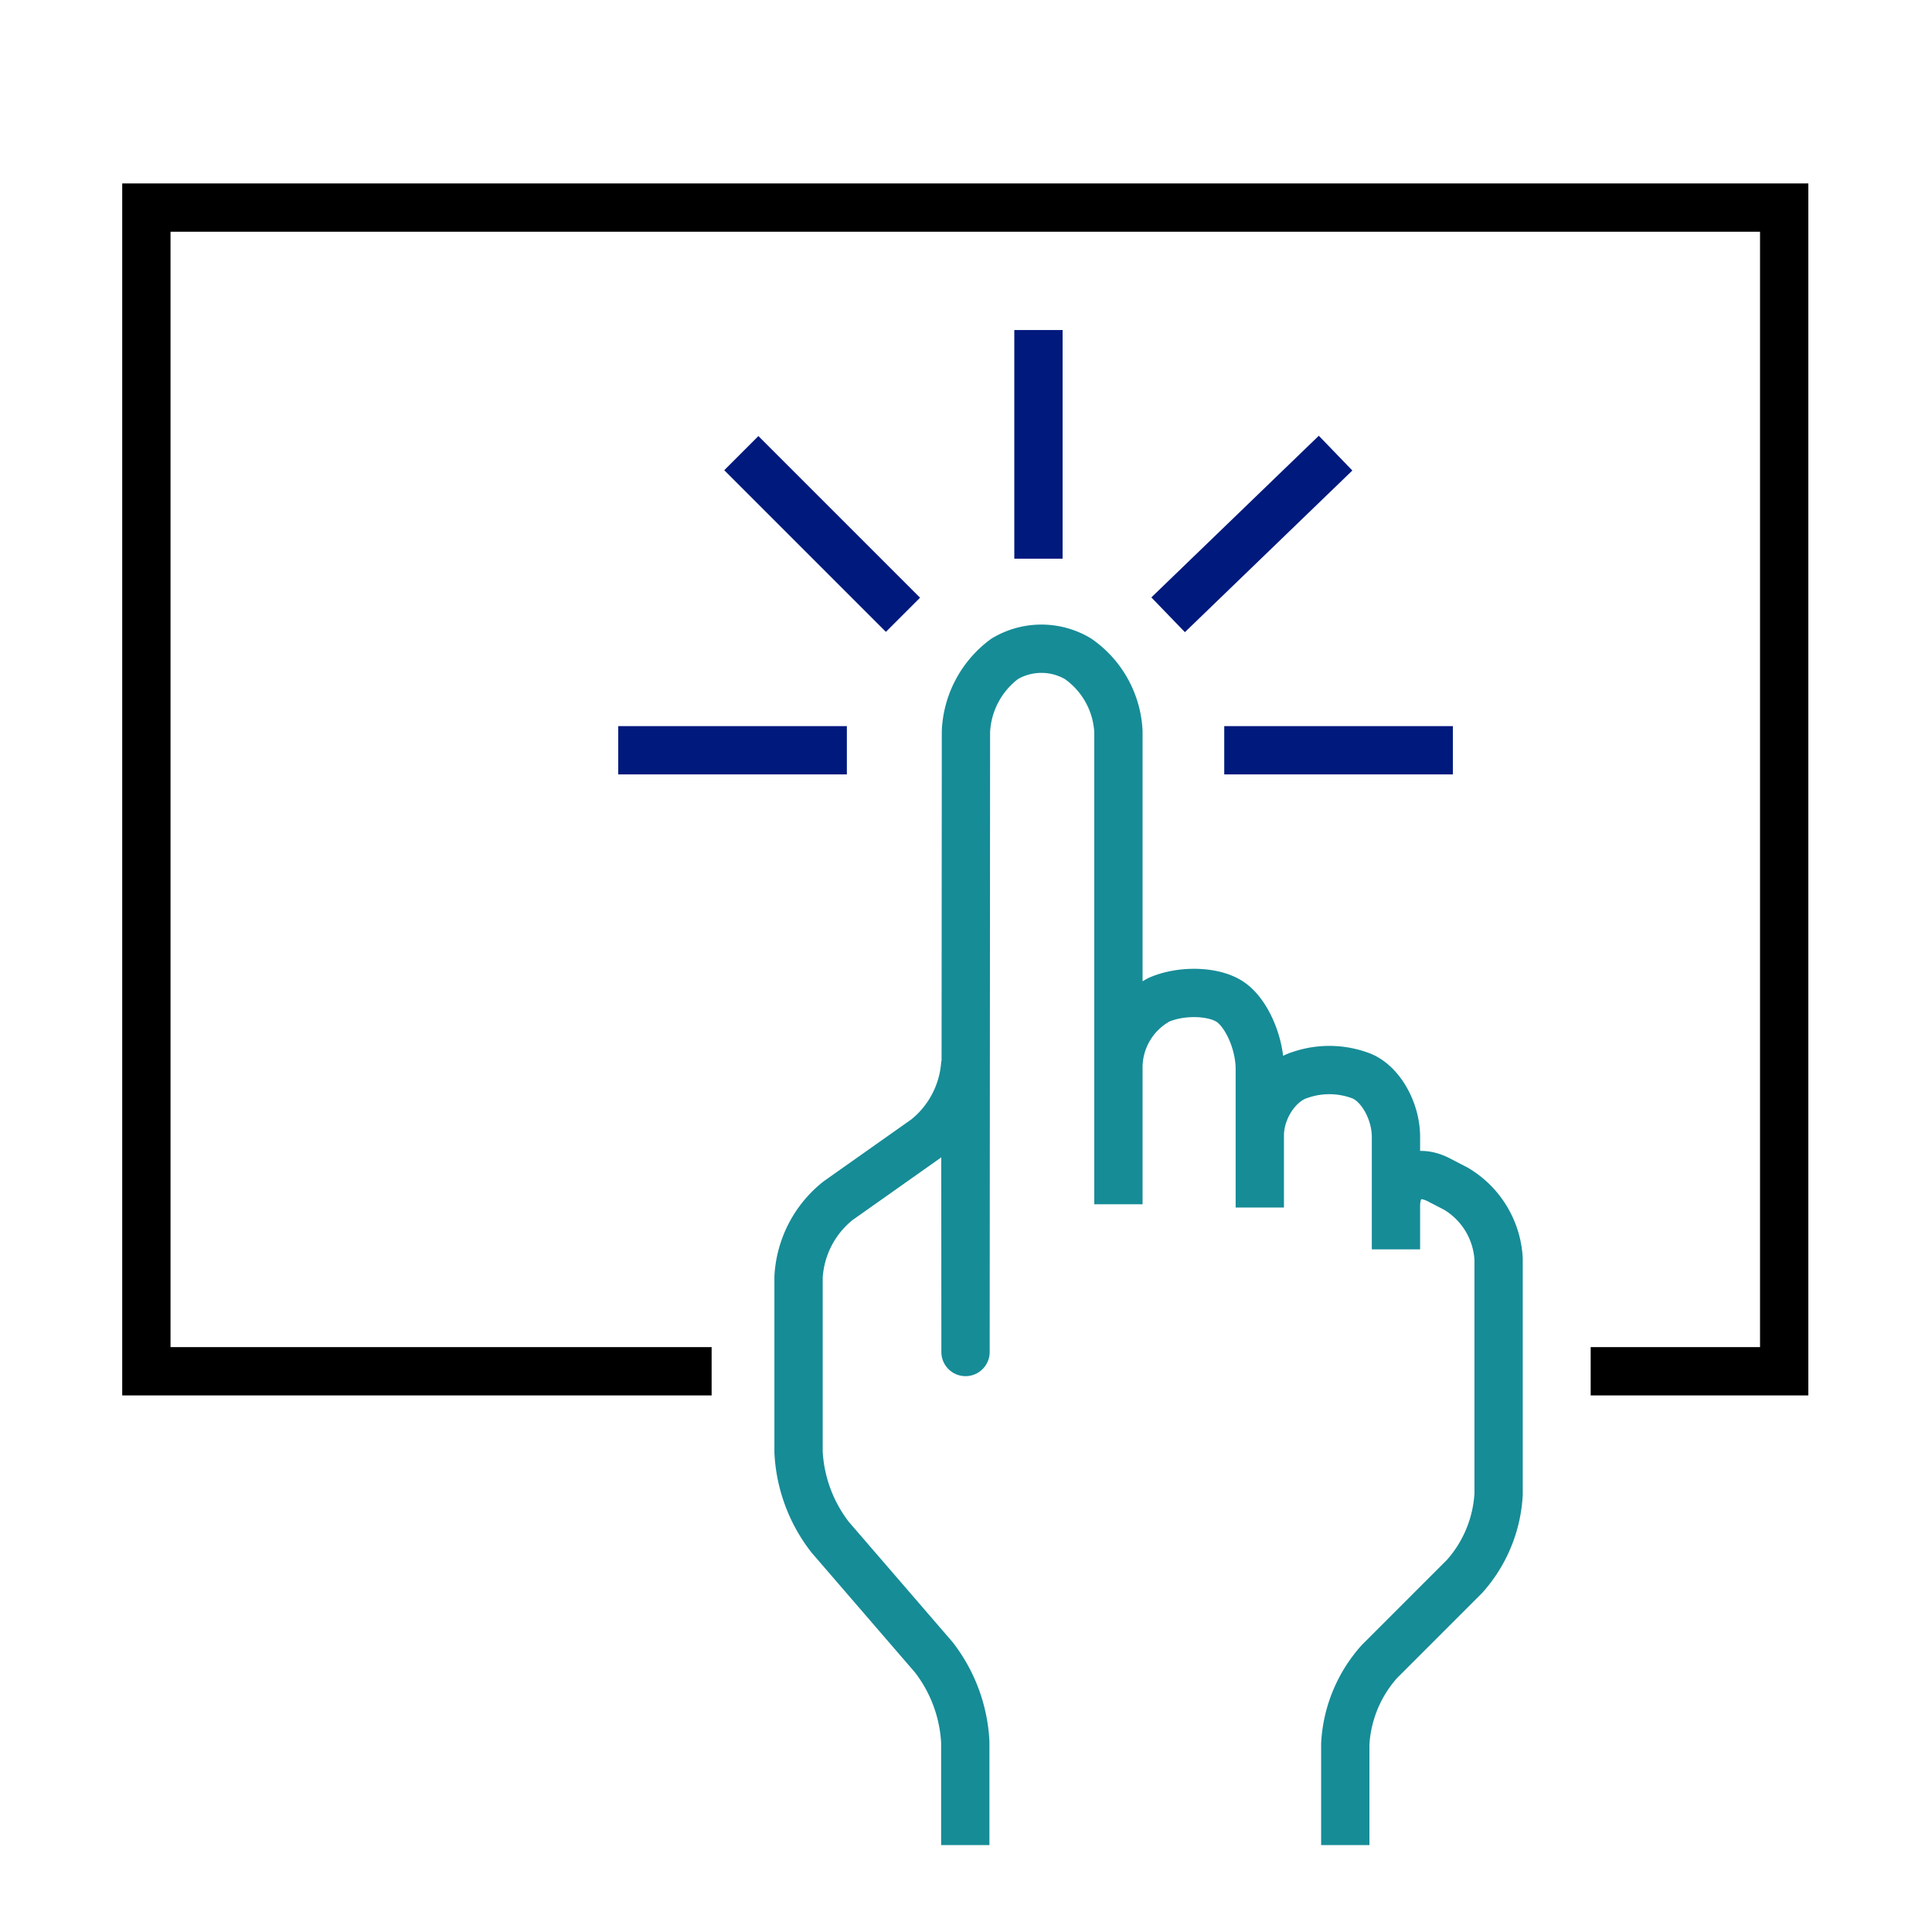
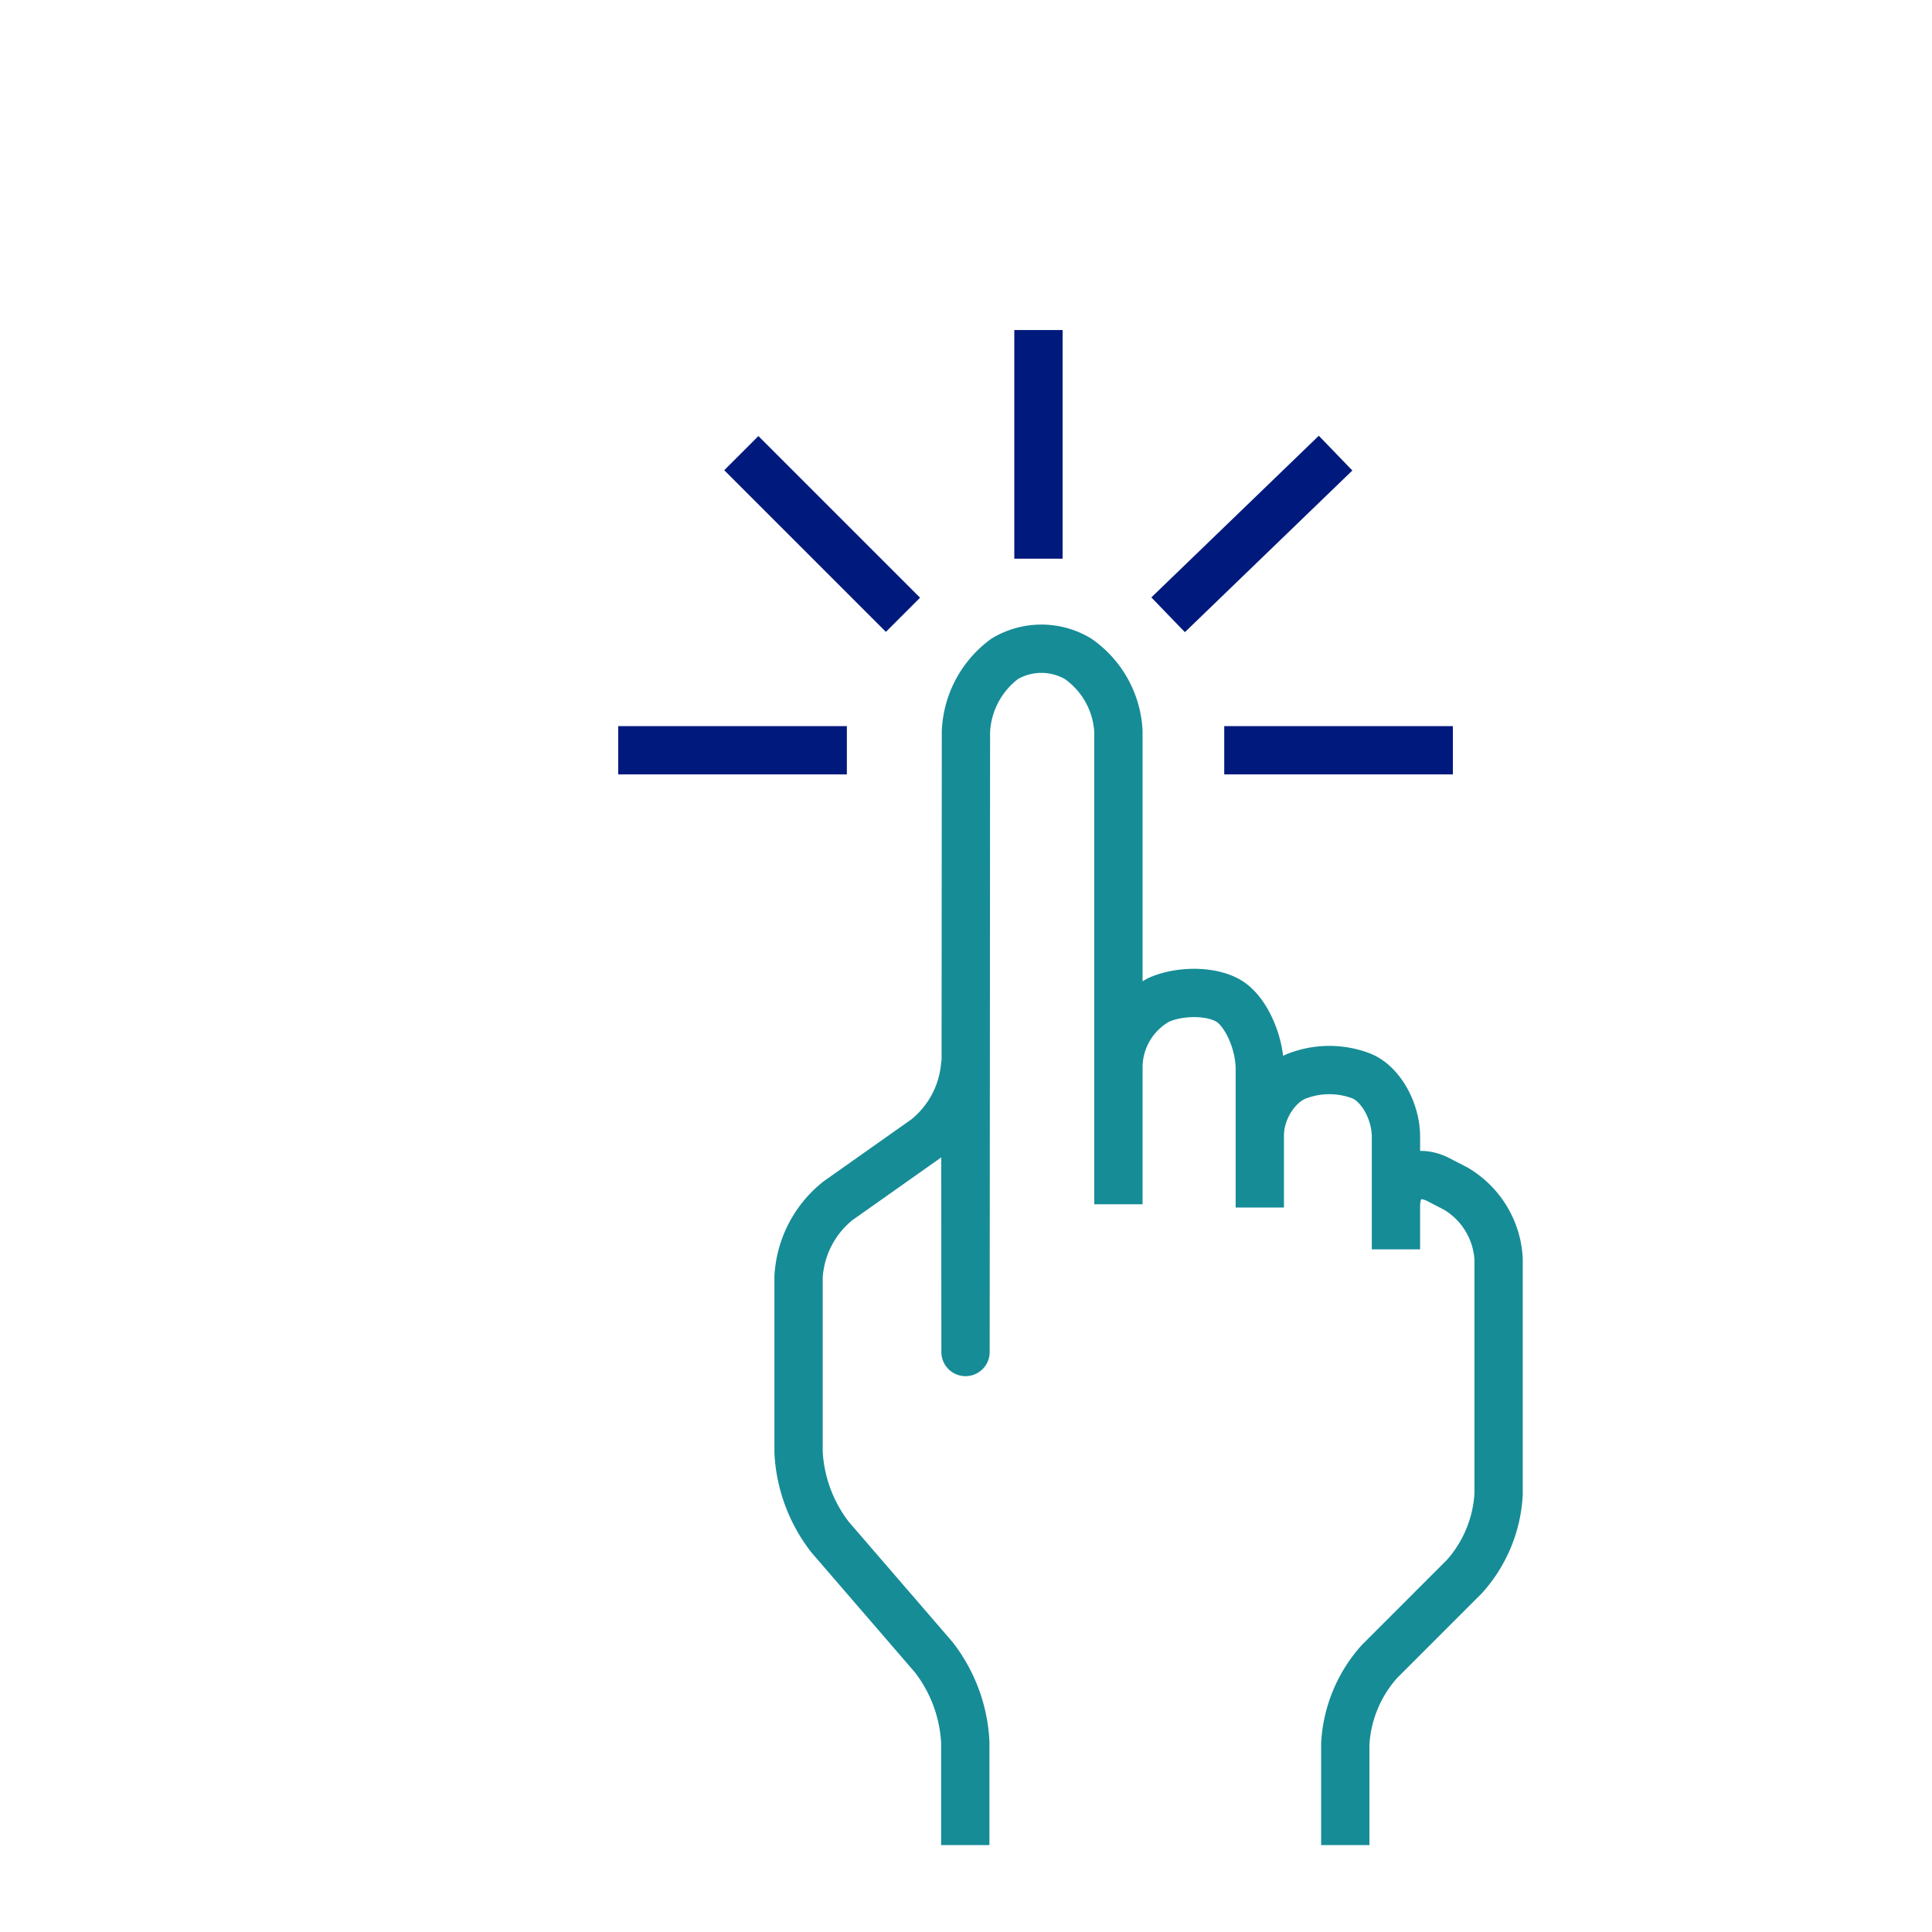
<svg xmlns="http://www.w3.org/2000/svg" viewBox="0 0 200 200">
  <defs>
    <style>.cls-1,.cls-2,.cls-3{fill:none;stroke-miterlimit:10;stroke-width:5px;}.cls-1{stroke:#000;}.cls-2{stroke:#168c97;}.cls-3{stroke:#00197d;}</style>
  </defs>
  <title>touch kleur</title>
  <g id="kleur_interactief" data-name="kleur interactief">
-     <polyline class="cls-1" points="73.667 141.953 15.152 141.953 15.152 21.488 184.698 21.488 184.698 141.953 164.667 141.953" />
    <path class="cls-2" d="M139.263,191V180.537A13.913,13.913,0,0,1,142.8,172l8.8-8.8a13.912,13.912,0,0,0,3.535-8.535V130.333a9.031,9.031,0,0,0-4.443-7.293l-1.739-.9c-2.444-1.261-4.443-.043-4.443,2.707v4.484h0V117.7c0-2.75-1.65-5.607-3.667-6.348a9.279,9.279,0,0,0-6.248-.077c-2.3.7-4.181,3.521-4.181,6.271V125h0V110.667c0-2.75-1.412-5.9-3.138-7s-5.018-1.175-7.317-.167a7.985,7.985,0,0,0-4.18,6.833v14.334h0V75.73A9.769,9.769,0,0,0,111.6,68.2a7.417,7.417,0,0,0-7.589,0,9.9,9.9,0,0,0-4.017,7.532s-.044,66.223-.044,64.237S99.933,110,99.933,110a10.885,10.885,0,0,1-4.094,7.883L86.752,124.3a10.858,10.858,0,0,0-4.085,7.883v18.155a15.643,15.643,0,0,0,3.266,8.786l10.725,12.429a15.634,15.634,0,0,1,3.267,8.785V191" />
    <path class="cls-3" d="M87.667,77.667H64m86.4,0H126.733m11.526-30.759L120.924,63.642m-27.448,0L76.741,46.908M107.5,34.167V57.833" />
  </g>
</svg>